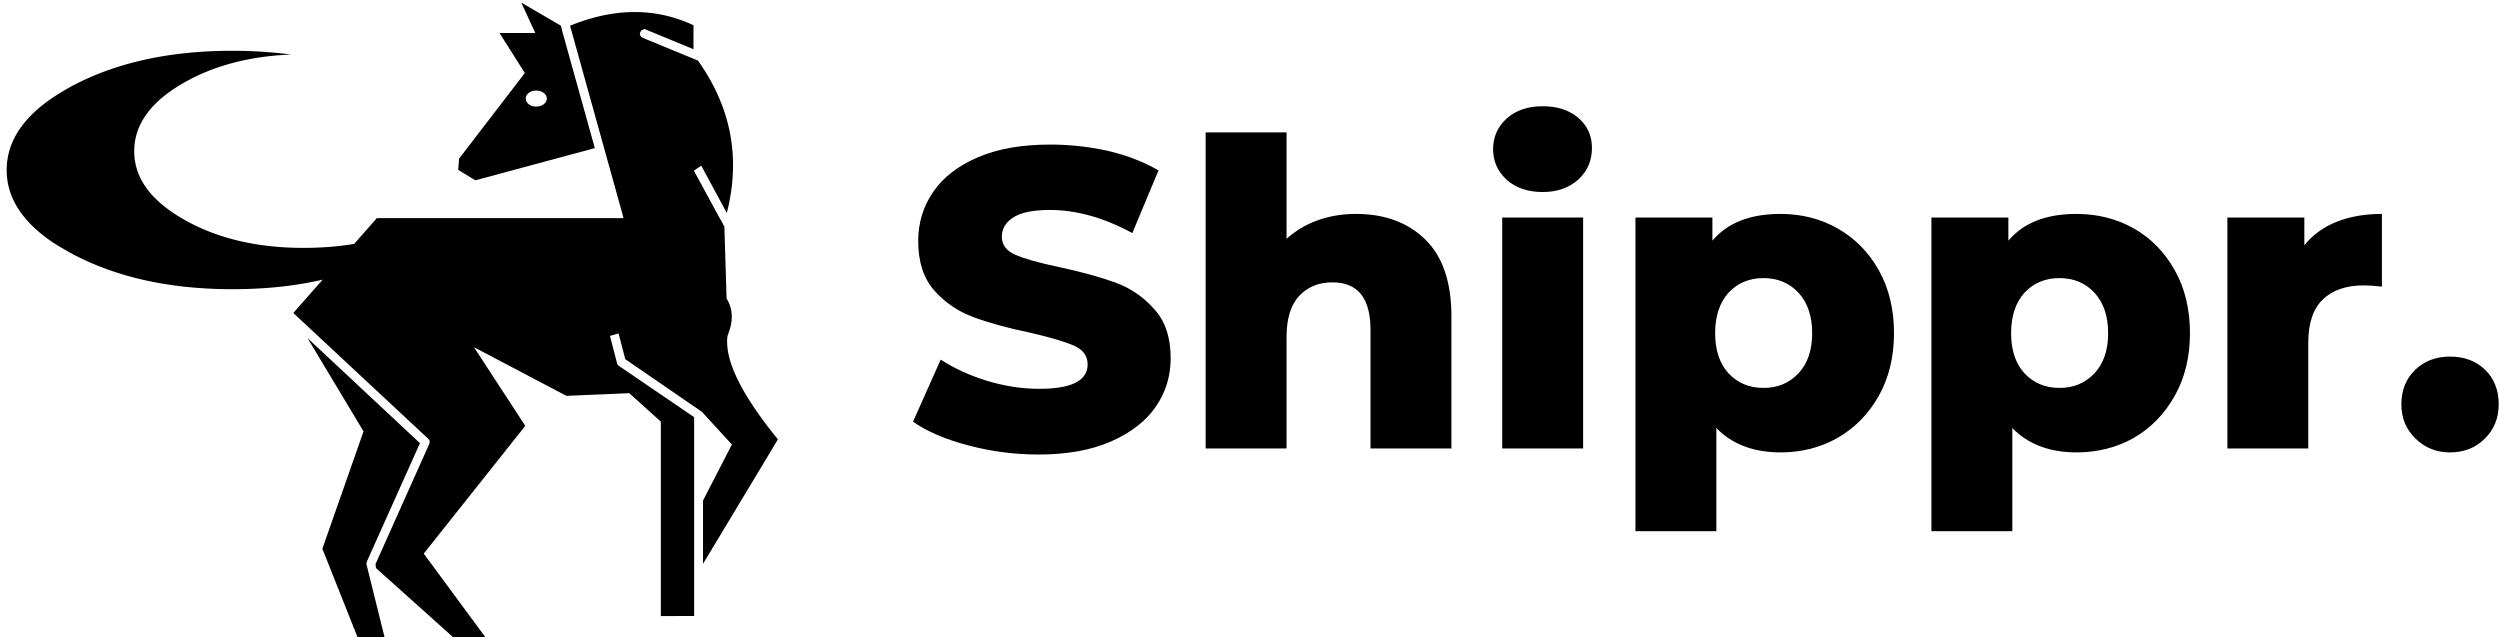
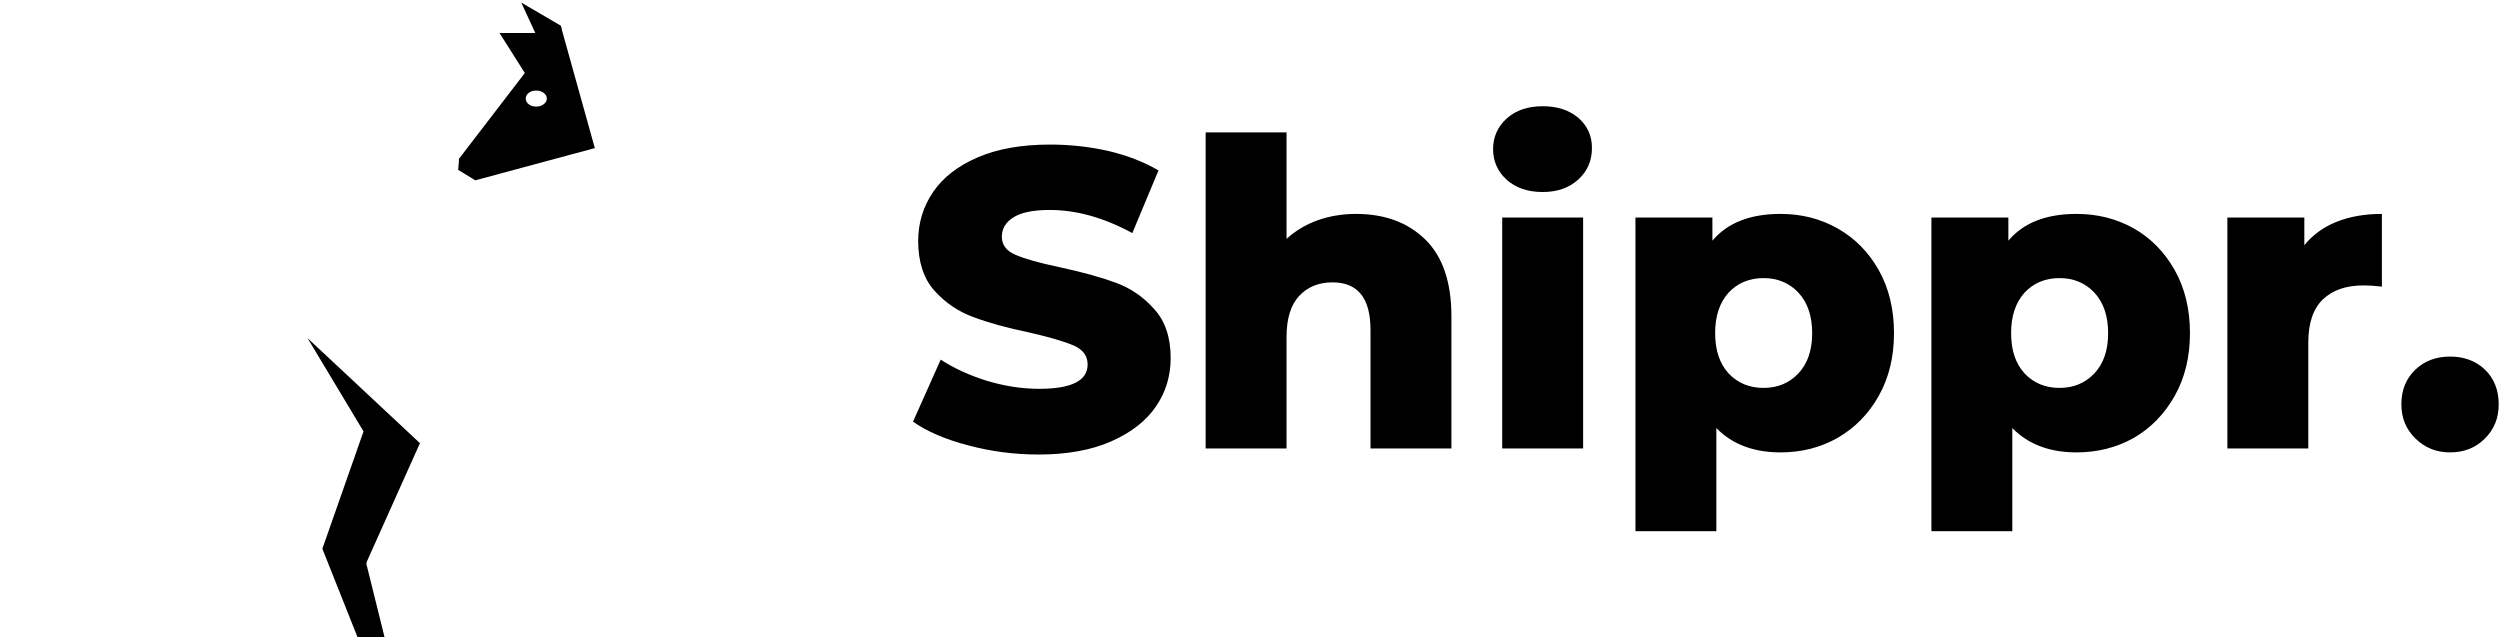
<svg xmlns="http://www.w3.org/2000/svg" data-v-423bf9ae="" viewBox="0 0 353 90" class="iconLeft">
  <g data-v-423bf9ae="" id="6e13653d-acaf-4005-98ca-23bedb264bcd" fill="hsl(0, 0%, 95%)" transform="matrix(4.295,0,0,4.295,127.673,5.122)">
    <path d="M4.42 13.75L4.42 13.75Q3.23 13.75 2.11 13.45L2.11 13.45L2.11 13.45Q0.99 13.16 0.29 12.67L0.29 12.67L1.20 10.63L1.20 10.63Q1.86 11.06 2.73 11.33L2.73 11.33L2.73 11.33Q3.60 11.59 4.44 11.59L4.44 11.59L4.44 11.59Q6.03 11.59 6.03 10.79L6.03 10.79L6.03 10.79Q6.03 10.37 5.58 10.17L5.58 10.17L5.58 10.17Q5.12 9.97 4.12 9.74L4.12 9.74L4.12 9.74Q3.01 9.51 2.27 9.23L2.27 9.23L2.27 9.23Q1.53 8.96 0.99 8.36L0.99 8.36L0.99 8.36Q0.46 7.76 0.46 6.73L0.46 6.73L0.46 6.73Q0.46 5.84 0.95 5.12L0.95 5.12L0.95 5.12Q1.44 4.40 2.42 3.98L2.42 3.98L2.42 3.98Q3.39 3.56 4.80 3.56L4.80 3.56L4.80 3.56Q5.77 3.56 6.71 3.77L6.71 3.77L6.71 3.77Q7.64 3.99 8.36 4.41L8.36 4.41L7.50 6.47L7.50 6.47Q6.10 5.71 4.79 5.71L4.79 5.71L4.79 5.71Q3.96 5.71 3.58 5.96L3.58 5.96L3.58 5.96Q3.21 6.20 3.21 6.59L3.21 6.59L3.21 6.59Q3.21 6.99 3.65 7.18L3.65 7.18L3.65 7.18Q4.10 7.38 5.10 7.59L5.10 7.59L5.10 7.59Q6.22 7.83 6.95 8.10L6.95 8.10L6.95 8.10Q7.69 8.37 8.22 8.97L8.22 8.97L8.22 8.97Q8.76 9.56 8.76 10.58L8.76 10.58L8.76 10.58Q8.76 11.47 8.27 12.18L8.27 12.18L8.27 12.18Q7.78 12.89 6.80 13.32L6.80 13.32L6.80 13.32Q5.82 13.75 4.42 13.75L4.42 13.75ZM14.85 5.84L14.85 5.84Q16.27 5.84 17.13 6.68L17.13 6.68L17.13 6.68Q17.99 7.52 17.99 9.21L17.99 9.21L17.99 13.55L15.33 13.55L15.33 9.65L15.33 9.65Q15.33 8.09 14.08 8.09L14.08 8.09L14.08 8.09Q13.40 8.09 12.98 8.54L12.98 8.54L12.98 8.54Q12.57 8.99 12.57 9.88L12.57 9.88L12.57 13.55L9.91 13.55L9.91 3.16L12.57 3.16L12.57 6.66L12.57 6.66Q13.01 6.26 13.59 6.05L13.59 6.05L13.59 6.05Q14.18 5.84 14.85 5.84L14.85 5.84ZM19.66 13.55L19.66 5.96L22.32 5.96L22.32 13.55L19.66 13.55ZM20.99 5.12L20.99 5.12Q20.26 5.12 19.81 4.72L19.81 4.72L19.81 4.72Q19.36 4.31 19.36 3.71L19.36 3.71L19.36 3.71Q19.36 3.11 19.81 2.70L19.81 2.70L19.81 2.70Q20.26 2.30 20.99 2.30L20.99 2.30L20.99 2.30Q21.71 2.30 22.16 2.68L22.16 2.68L22.16 2.68Q22.61 3.07 22.61 3.67L22.61 3.67L22.61 3.67Q22.61 4.30 22.16 4.71L22.16 4.71L22.16 4.71Q21.71 5.12 20.99 5.12L20.99 5.12ZM28.81 5.84L28.81 5.84Q29.85 5.84 30.69 6.32L30.69 6.32L30.69 6.32Q31.54 6.80 32.04 7.69L32.04 7.69L32.04 7.69Q32.54 8.58 32.54 9.76L32.54 9.76L32.54 9.76Q32.54 10.93 32.04 11.82L32.04 11.82L32.04 11.82Q31.54 12.71 30.69 13.20L30.69 13.20L30.69 13.20Q29.85 13.68 28.81 13.68L28.81 13.68L28.81 13.68Q27.48 13.68 26.70 12.88L26.70 12.88L26.70 16.27L24.04 16.27L24.04 5.96L26.57 5.96L26.57 6.72L26.57 6.72Q27.31 5.84 28.81 5.84L28.81 5.84ZM28.25 11.56L28.25 11.56Q28.95 11.56 29.40 11.08L29.40 11.08L29.40 11.08Q29.85 10.60 29.85 9.76L29.85 9.76L29.85 9.76Q29.85 8.92 29.40 8.43L29.40 8.43L29.40 8.43Q28.95 7.95 28.25 7.95L28.25 7.95L28.25 7.95Q27.55 7.95 27.10 8.43L27.10 8.43L27.10 8.43Q26.66 8.92 26.66 9.76L26.66 9.76L26.66 9.76Q26.66 10.60 27.10 11.08L27.10 11.08L27.10 11.08Q27.55 11.56 28.25 11.56L28.25 11.56ZM38.54 5.84L38.54 5.84Q39.58 5.84 40.43 6.32L40.43 6.32L40.43 6.32Q41.27 6.80 41.77 7.69L41.77 7.69L41.77 7.69Q42.27 8.58 42.27 9.76L42.27 9.76L42.27 9.76Q42.27 10.93 41.77 11.82L41.77 11.82L41.77 11.82Q41.27 12.71 40.43 13.20L40.43 13.20L40.43 13.20Q39.58 13.68 38.54 13.68L38.54 13.68L38.54 13.68Q37.21 13.68 36.43 12.88L36.43 12.88L36.43 16.27L33.77 16.27L33.77 5.96L36.30 5.96L36.30 6.72L36.30 6.72Q37.04 5.84 38.54 5.84L38.54 5.84ZM37.98 11.56L37.98 11.56Q38.68 11.56 39.13 11.08L39.13 11.08L39.13 11.08Q39.58 10.60 39.58 9.76L39.58 9.76L39.58 9.76Q39.58 8.92 39.13 8.43L39.13 8.43L39.13 8.43Q38.68 7.95 37.98 7.95L37.98 7.95L37.98 7.95Q37.28 7.95 36.83 8.43L36.83 8.43L36.83 8.43Q36.39 8.92 36.39 9.76L36.39 9.76L36.39 9.76Q36.39 10.60 36.83 11.08L36.83 11.08L36.83 11.08Q37.28 11.56 37.98 11.56L37.98 11.56ZM46.03 6.87L46.03 6.87Q46.44 6.36 47.09 6.10L47.09 6.10L47.09 6.10Q47.74 5.84 48.58 5.84L48.58 5.84L48.58 8.23L48.58 8.23Q48.22 8.19 47.98 8.19L47.98 8.19L47.98 8.19Q47.12 8.19 46.64 8.65L46.64 8.65L46.64 8.65Q46.16 9.11 46.16 10.07L46.16 10.07L46.16 13.55L43.50 13.55L43.50 5.96L46.03 5.96L46.03 6.87ZM50.82 13.68L50.82 13.68Q50.15 13.68 49.69 13.23L49.69 13.23L49.69 13.23Q49.22 12.78 49.22 12.10L49.22 12.10L49.22 12.10Q49.22 11.40 49.68 10.96L49.68 10.96L49.68 10.96Q50.13 10.53 50.82 10.53L50.82 10.53L50.82 10.53Q51.52 10.53 51.97 10.96L51.97 10.96L51.97 10.96Q52.42 11.40 52.42 12.10L52.42 12.10L52.42 12.10Q52.42 12.78 51.96 13.23L51.96 13.23L51.96 13.23Q51.51 13.68 50.82 13.68L50.82 13.68Z" />
  </g>
  <g data-v-423bf9ae="" id="2ff0efb5-ada6-49b4-90b6-b3ed9565ce12" transform="matrix(1.121,0,0,1.121,-16.327,-2.287)" stroke="none" fill="hsl(120, 92%, 35%)">
-     <path d="M68.666 57.526a.746.746 0 0 1-.027.42l-6.774 15.142.057.502 9.74 8.733h4.057l-7.78-10.551 12.79-16.092-6.464-9.908 11.643 6.129 7.921-.336 3.974 3.583v24.487H102V54.588l-9.487-6.466a.56.56 0 0 1-.224-.335l-.896-3.442c.363-.085.698-.197 1.063-.308l.028.027.84 3.219 9.655 6.632 3.776 4.114-3.638 7.054v7.977l9.432-15.674c-4.114-5.064-6.24-9.039-6.381-11.922-.028-.42-.028-.812.056-1.176.141-.392.279-.783.365-1.147.308-1.287.139-2.463-.504-3.498l-.28-9.068-.363-.671c-.029-.056-.058-.112-.058-.14-.056-.028-.083-.084-.111-.14l-3.302-6.073c.252-.196.56-.392.922-.644l3.22 5.961c1.763-6.913.56-13.294-3.638-19.199l-6.94-2.854c-.142-.084-.253-.168-.308-.309a.372.372 0 0 1 0-.419.549.549 0 0 1 .308-.308.378.378 0 0 1 .418 0l5.963 2.463V5.219c-4.786-2.239-9.965-2.211-15.534.056v.084c.028.028.028.084.028.112 0 0 0 .028.027.056l6.633 23.845v.14H62.033l-2.855 3.247c-1.987.335-4.113.504-6.381.504-5.905 0-10.915-1.204-15.085-3.583-4.17-2.379-6.241-5.233-6.241-8.592 0-3.358 2.071-6.241 6.241-8.62 3.778-2.155 8.285-3.359 13.518-3.555a56.19 56.19 0 0 0-7.389-.476c-7.864 0-14.553 1.456-20.123 4.395-.867.476-1.679.952-2.435 1.455-3.918 2.631-5.877 5.681-5.877 9.18 0 3.47 1.959 6.521 5.877 9.151.755.475 1.567.952 2.435 1.427 5.57 2.939 12.259 4.422 20.123 4.422 4.114 0 7.893-.393 11.363-1.203l-3.694 4.198 16.987 15.841" />
    <path d="M85.318 5.667v-.028l-.113-.364-4.981-2.911 1.765 3.834h-4.506l3.189 5.038-8.297 10.807c.027.196-.099 1.171-.099 1.395l2.156 1.315 15.056-4.058-4.142-14.86c-.028-.084-.028-.14-.028-.168zm-3.219 7.78c.366 0 .674.084.926.28.279.196.418.448.418.728 0 .28-.139.531-.418.727-.252.196-.56.28-.926.28-.362 0-.67-.084-.923-.28-.252-.196-.393-.447-.393-.727 0-.28.141-.532.393-.728.253-.196.56-.28.923-.28zM60.717 73.087c0-.113.028-.224.055-.31l6.689-14.915L53.3 44.625l7.054 11.754L55.17 71.16l4.562 11.474 3.271-.333-2.286-9.214z" />
  </g>
</svg>